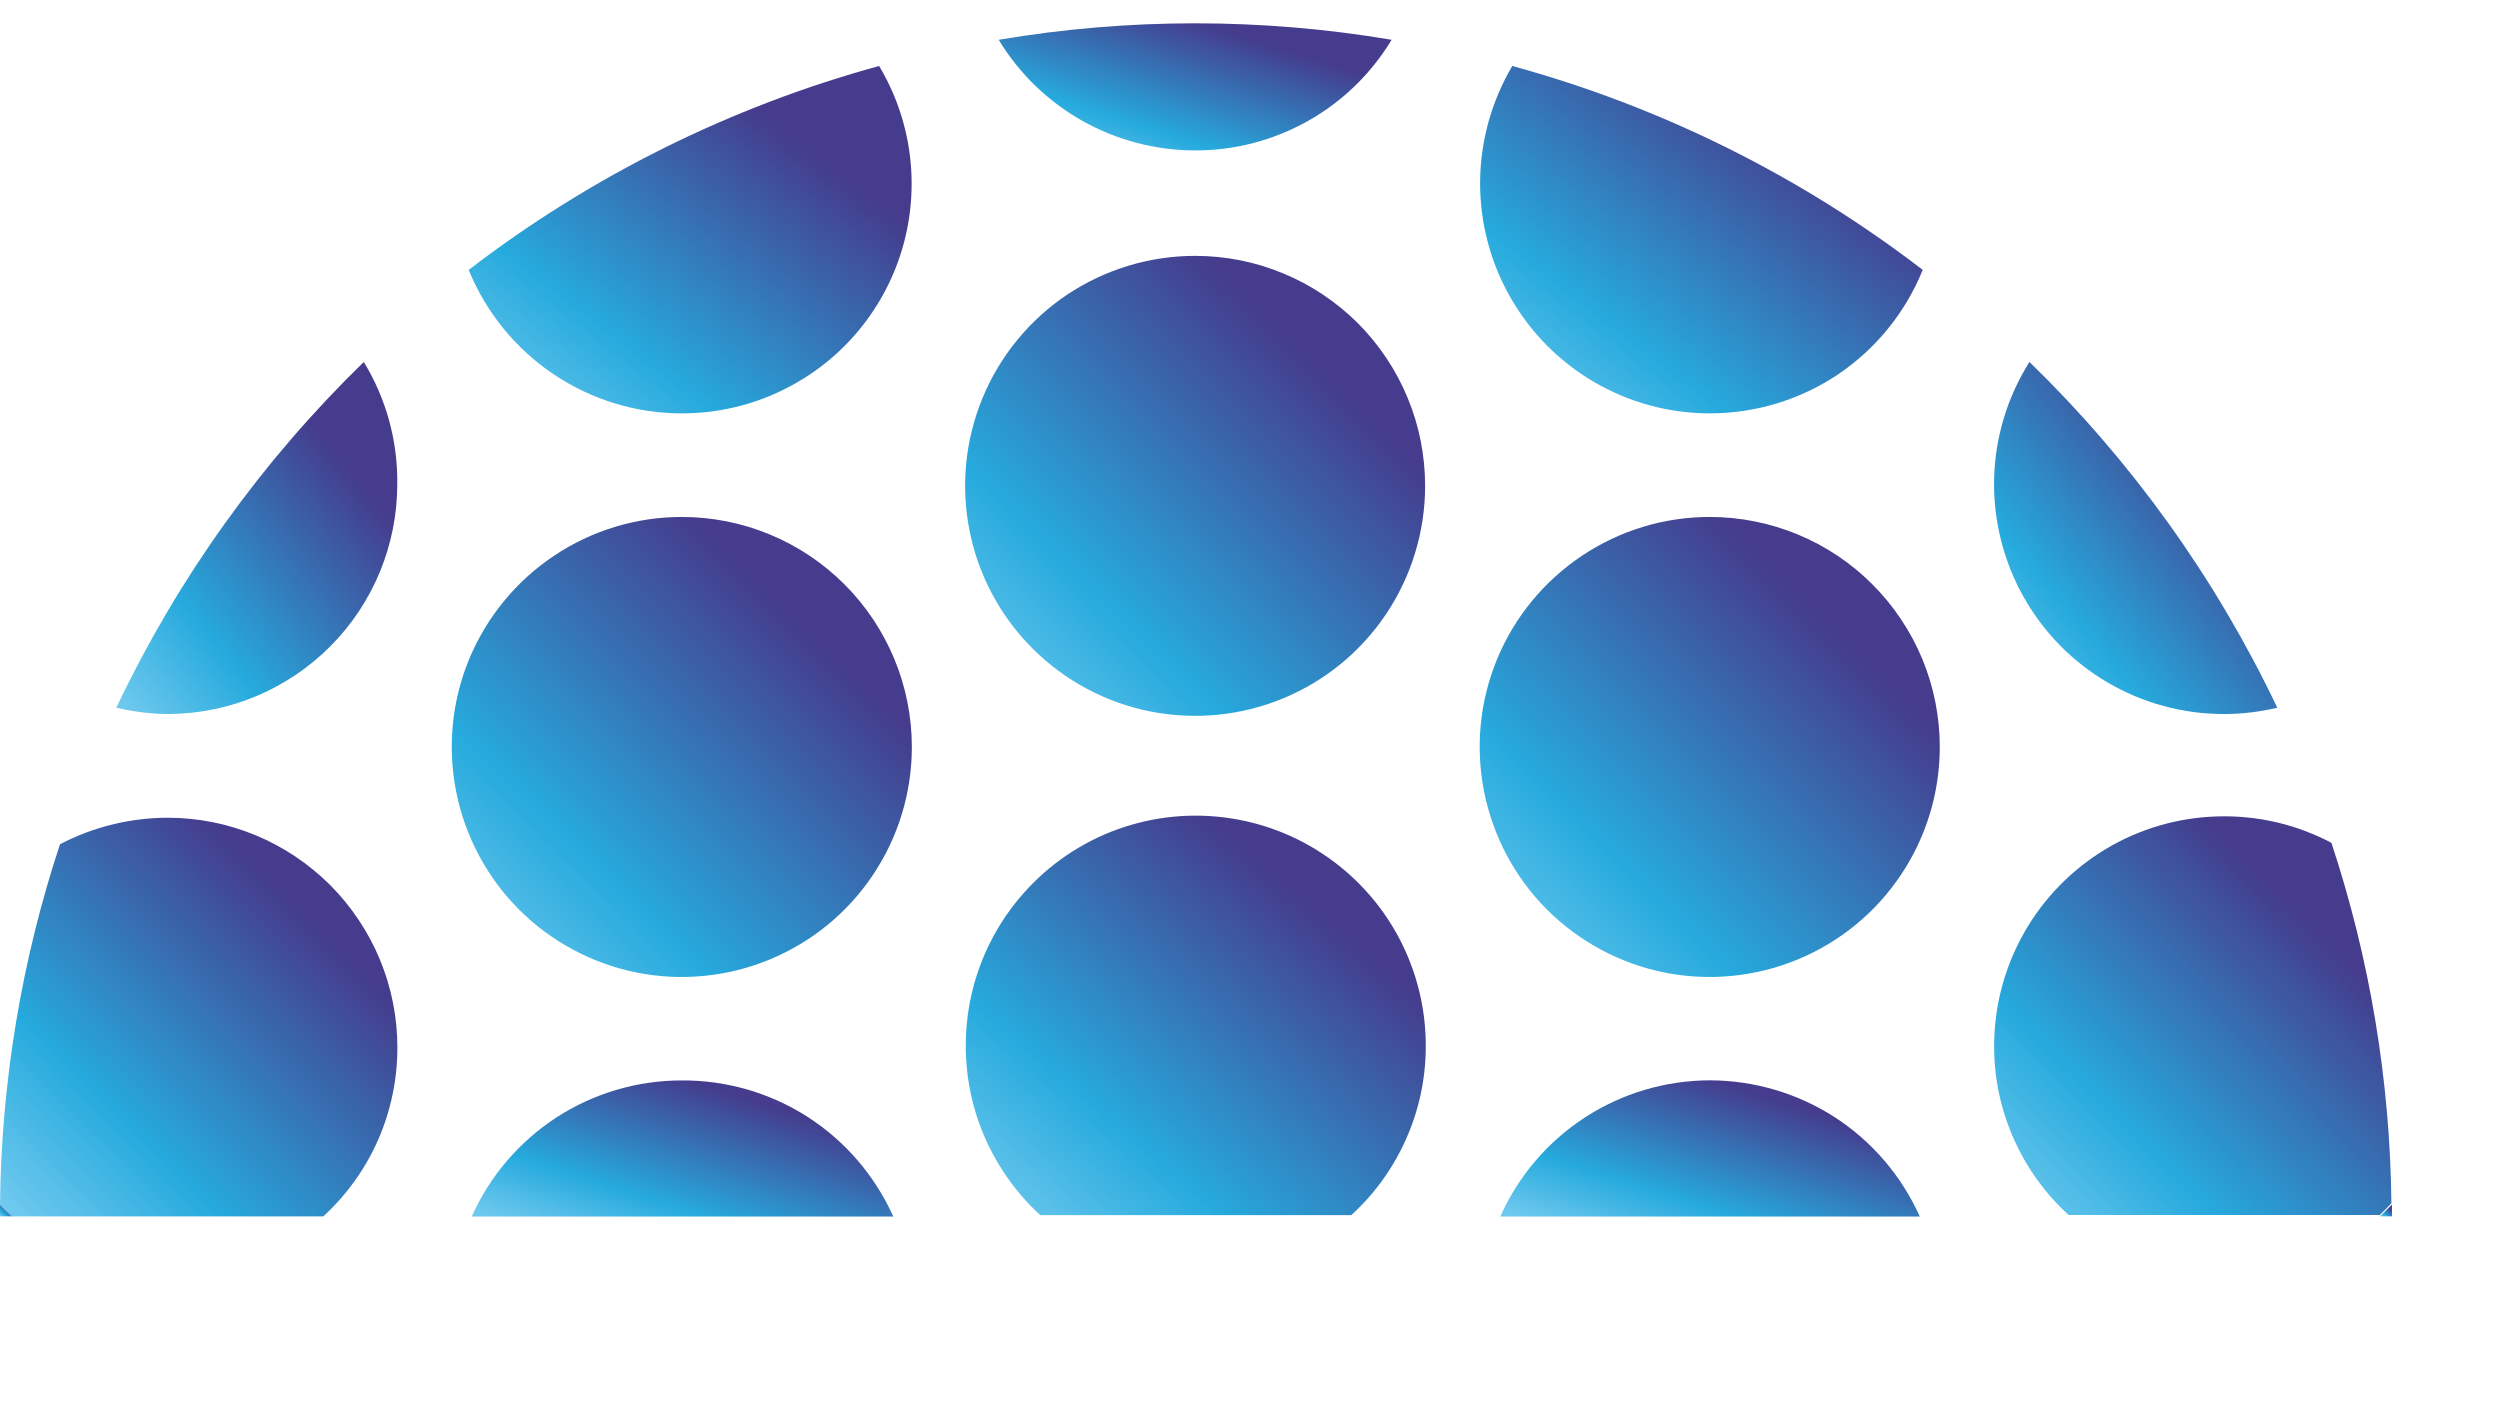
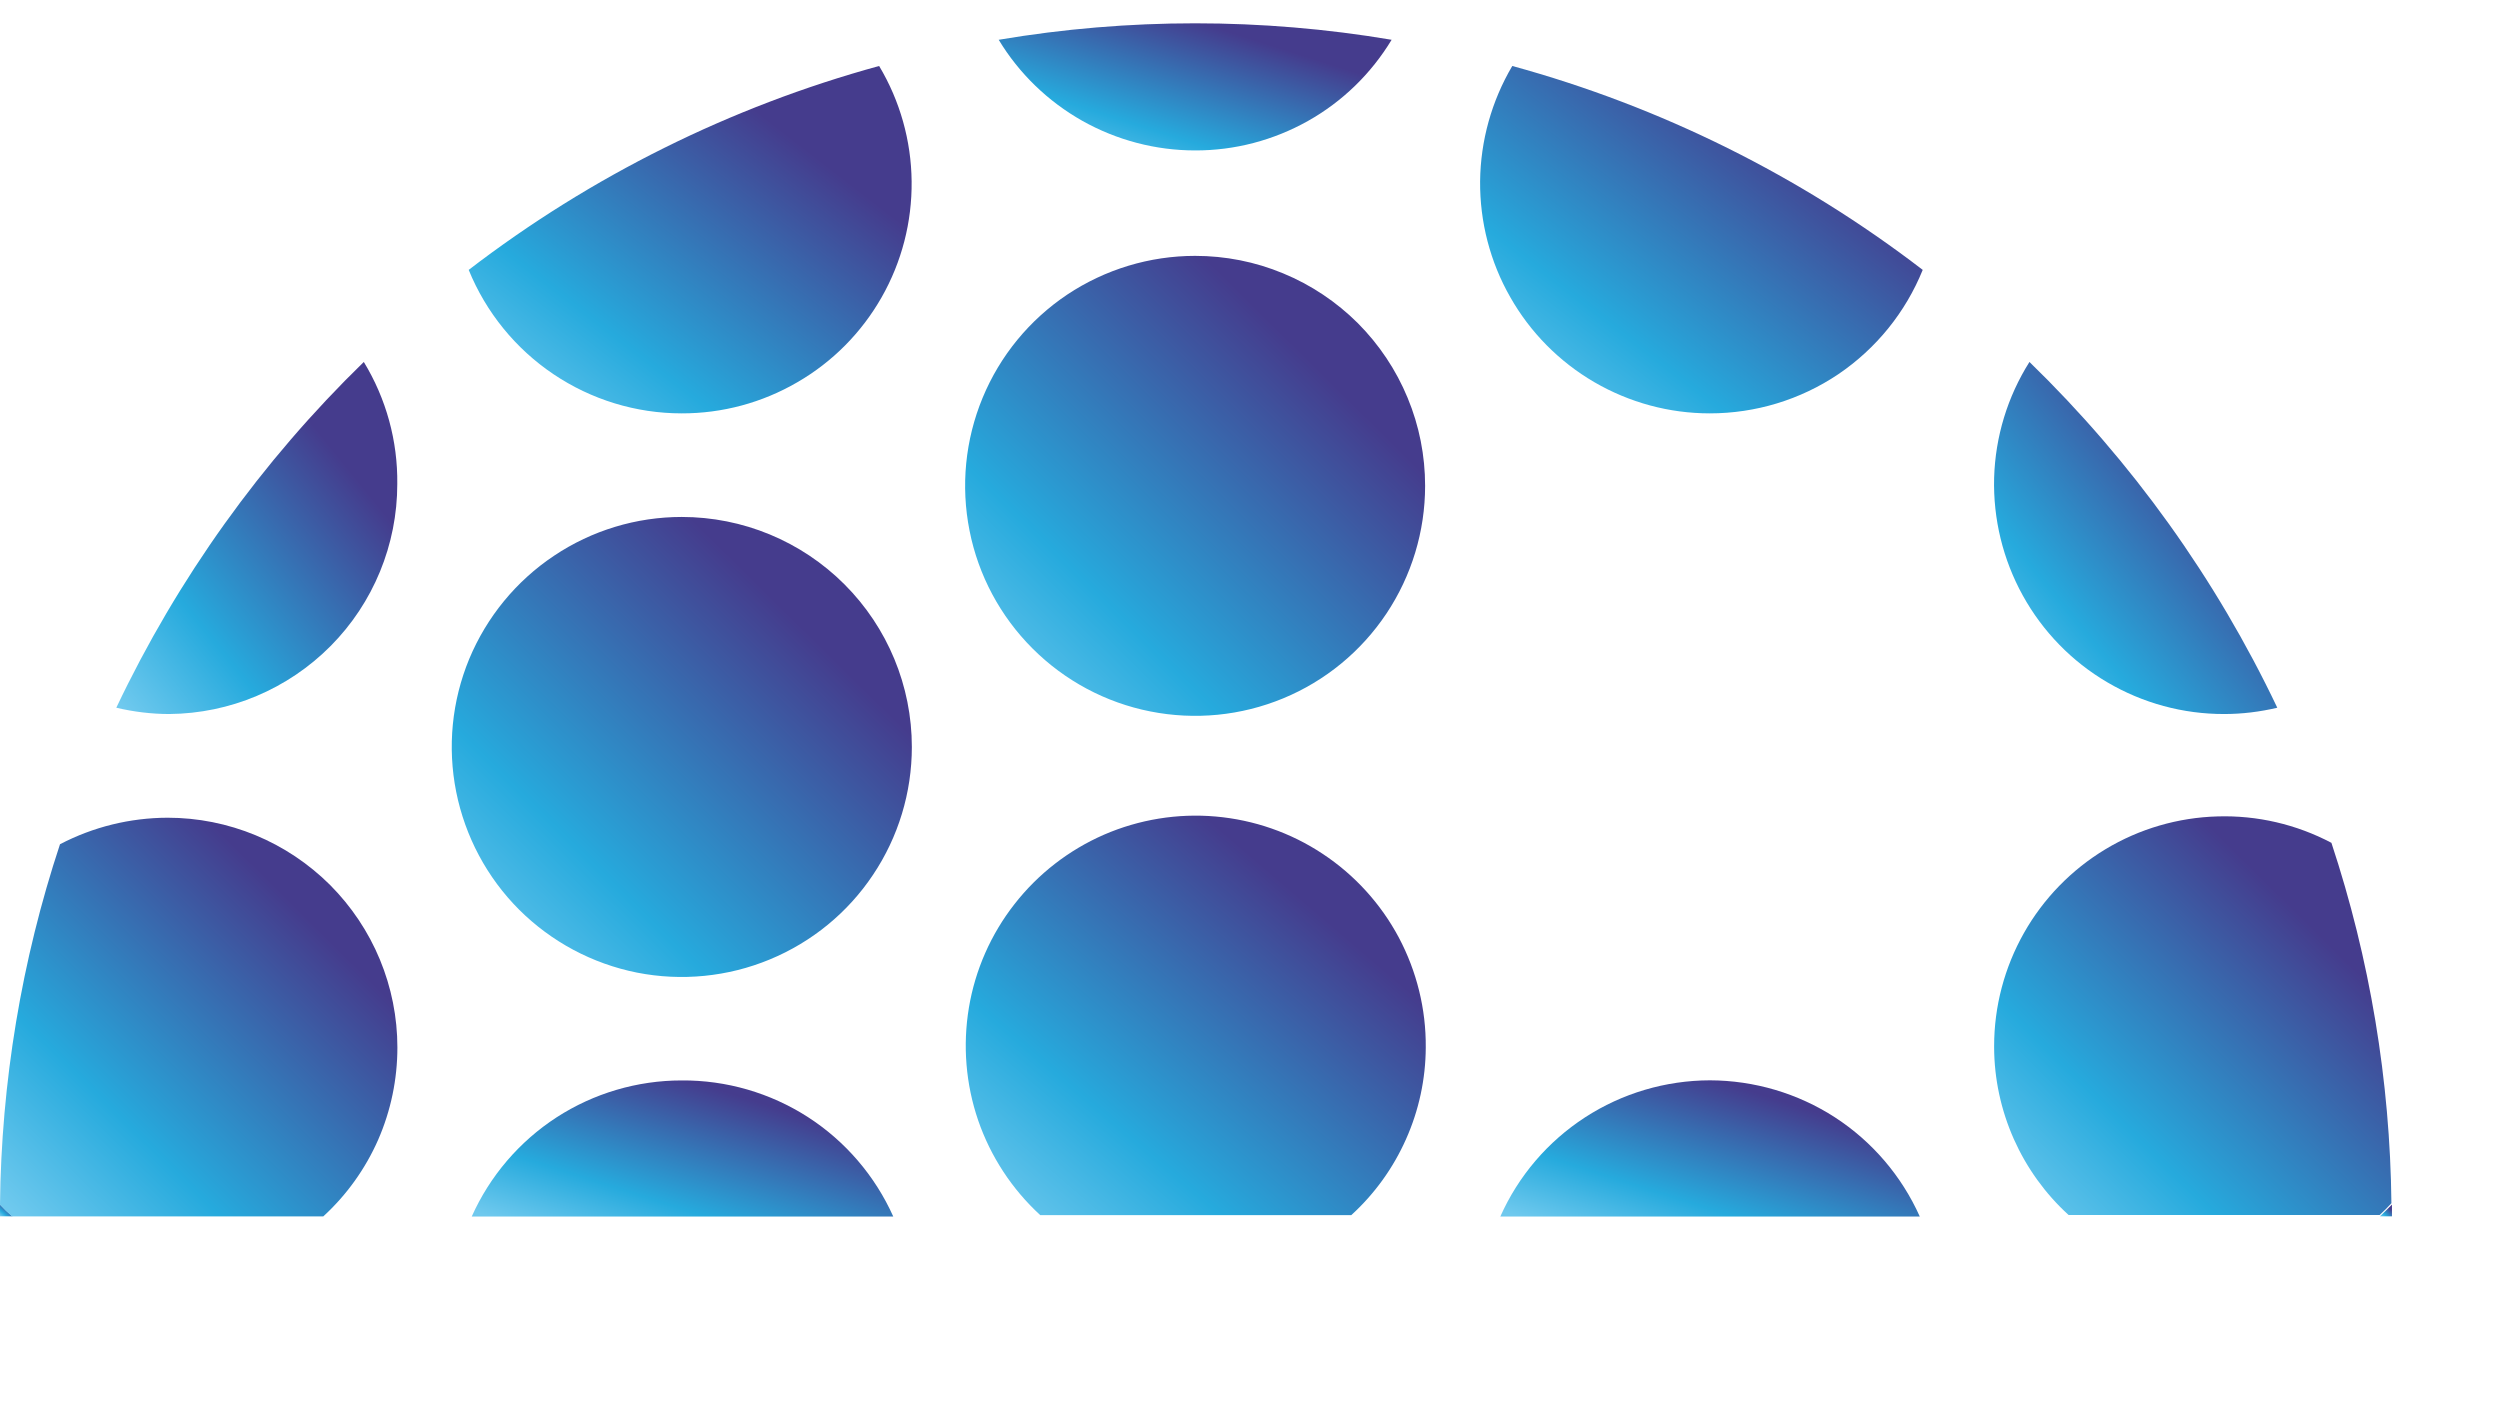
<svg xmlns="http://www.w3.org/2000/svg" width="23" height="13" viewBox="0 0 23 13" fill="none">
  <path d="M21.895 11.19H22.006C22.006 11.156 22.006 11.119 22.006 11.082C21.969 11.119 21.932 11.156 21.895 11.19Z" fill="url(#paint0_linear)" />
  <path d="M0 11.082C0 11.119 0 11.156 0 11.19H0.114C0.074 11.156 0.036 11.12 0 11.082Z" fill="url(#paint1_linear)" />
  <path d="M13.117 9.636C13.12 9.284 13.034 8.936 12.869 8.625C12.703 8.314 12.462 8.049 12.168 7.855C11.874 7.66 11.536 7.543 11.185 7.512C10.834 7.481 10.48 7.539 10.157 7.679C9.834 7.82 9.551 8.039 9.334 8.317C9.117 8.594 8.972 8.922 8.914 9.27C8.856 9.617 8.885 9.974 8.999 10.307C9.114 10.641 9.31 10.94 9.57 11.179H12.432C12.647 10.983 12.818 10.745 12.936 10.479C13.054 10.214 13.116 9.927 13.117 9.636Z" fill="url(#paint2_linear)" />
  <path d="M10.995 2.354C10.577 2.354 10.168 2.478 9.819 2.71C9.471 2.943 9.2 3.273 9.04 3.66C8.88 4.047 8.838 4.472 8.92 4.883C9.001 5.293 9.203 5.67 9.499 5.966C9.795 6.262 10.172 6.464 10.582 6.545C10.993 6.627 11.418 6.585 11.805 6.425C12.192 6.265 12.522 5.994 12.755 5.645C12.987 5.297 13.111 4.888 13.111 4.47C13.111 4.192 13.057 3.917 12.95 3.66C12.844 3.403 12.688 3.17 12.492 2.973C12.295 2.777 12.062 2.621 11.805 2.515C11.548 2.408 11.273 2.354 10.995 2.354Z" fill="url(#paint3_linear)" />
  <path d="M10.995 1.384C11.359 1.385 11.716 1.291 12.033 1.113C12.35 0.935 12.615 0.677 12.803 0.366C11.606 0.164 10.384 0.164 9.188 0.366C9.376 0.677 9.641 0.933 9.958 1.112C10.275 1.29 10.632 1.384 10.995 1.384Z" fill="url(#paint4_linear)" />
  <path d="M3.656 9.637C3.656 9.359 3.601 9.084 3.495 8.828C3.389 8.572 3.233 8.339 3.037 8.142C2.84 7.946 2.607 7.79 2.351 7.684C2.095 7.578 1.82 7.523 1.542 7.523C1.198 7.524 0.858 7.607 0.552 7.767C0.198 8.837 0.012 9.956 0 11.083C0.035 11.122 0.072 11.158 0.111 11.191H2.974C3.189 10.994 3.361 10.754 3.479 10.486C3.596 10.218 3.656 9.929 3.656 9.637Z" fill="url(#paint5_linear)" />
  <path d="M3.655 4.453C3.66 4.057 3.553 3.668 3.347 3.33C2.405 4.246 1.634 5.323 1.07 6.511C1.23 6.549 1.394 6.569 1.558 6.569C2.116 6.564 2.649 6.339 3.042 5.943C3.435 5.547 3.655 5.011 3.655 4.453Z" fill="url(#paint6_linear)" />
  <path d="M18.346 9.636C18.347 9.926 18.409 10.213 18.527 10.479C18.645 10.744 18.816 10.982 19.031 11.178H21.893C21.93 11.144 21.967 11.107 22.001 11.07C21.989 9.943 21.803 8.824 21.449 7.754C21.127 7.584 20.766 7.5 20.402 7.511C20.038 7.521 19.682 7.625 19.37 7.813C19.058 8.001 18.799 8.267 18.62 8.584C18.441 8.901 18.346 9.259 18.346 9.624V9.636Z" fill="url(#paint7_linear)" />
  <path d="M20.463 6.569C20.627 6.569 20.791 6.549 20.951 6.511C20.386 5.323 19.614 4.246 18.671 3.33C18.469 3.65 18.357 4.018 18.346 4.396C18.336 4.774 18.427 5.148 18.61 5.479C18.793 5.81 19.061 6.086 19.387 6.277C19.713 6.469 20.085 6.57 20.463 6.569Z" fill="url(#paint8_linear)" />
  <path d="M15.731 9.939C15.323 9.94 14.924 10.058 14.582 10.28C14.239 10.503 13.969 10.819 13.803 11.192H17.662C17.495 10.819 17.224 10.502 16.882 10.28C16.539 10.058 16.139 9.94 15.731 9.939Z" fill="url(#paint9_linear)" />
-   <path d="M15.729 4.756C15.311 4.756 14.902 4.88 14.554 5.113C14.206 5.345 13.934 5.676 13.774 6.062C13.614 6.449 13.572 6.874 13.654 7.285C13.736 7.695 13.937 8.073 14.233 8.369C14.529 8.664 14.906 8.866 15.317 8.948C15.727 9.029 16.153 8.987 16.539 8.827C16.926 8.667 17.257 8.396 17.489 8.048C17.722 7.7 17.846 7.291 17.846 6.872C17.846 6.594 17.791 6.319 17.685 6.062C17.578 5.806 17.422 5.572 17.226 5.376C17.029 5.179 16.796 5.023 16.539 4.917C16.283 4.811 16.007 4.756 15.729 4.756Z" fill="url(#paint10_linear)" />
  <path d="M15.73 3.803C16.151 3.803 16.563 3.678 16.912 3.443C17.261 3.207 17.531 2.873 17.689 2.483C16.564 1.619 15.282 0.982 13.913 0.607C13.723 0.929 13.621 1.294 13.617 1.668C13.614 2.041 13.709 2.409 13.894 2.733C14.078 3.058 14.345 3.328 14.668 3.516C14.991 3.704 15.357 3.803 15.73 3.803Z" fill="url(#paint11_linear)" />
  <path d="M6.271 9.94C5.863 9.94 5.463 10.058 5.12 10.28C4.778 10.502 4.507 10.819 4.34 11.192H8.218C8.05 10.817 7.776 10.498 7.431 10.276C7.085 10.054 6.682 9.937 6.271 9.94Z" fill="url(#paint12_linear)" />
  <path d="M6.272 4.756C5.854 4.756 5.445 4.88 5.097 5.113C4.749 5.345 4.478 5.676 4.317 6.062C4.157 6.449 4.115 6.874 4.197 7.285C4.279 7.695 4.48 8.073 4.776 8.369C5.072 8.664 5.449 8.866 5.86 8.948C6.27 9.029 6.696 8.987 7.082 8.827C7.469 8.667 7.8 8.396 8.032 8.048C8.265 7.7 8.389 7.291 8.389 6.872C8.389 6.311 8.166 5.773 7.769 5.376C7.372 4.979 6.834 4.756 6.272 4.756Z" fill="url(#paint13_linear)" />
  <path d="M6.271 3.803C6.645 3.804 7.012 3.705 7.335 3.517C7.659 3.33 7.926 3.06 8.111 2.735C8.296 2.41 8.391 2.042 8.387 1.668C8.383 1.294 8.28 0.928 8.088 0.607C6.72 0.982 5.438 1.619 4.312 2.483C4.471 2.873 4.742 3.207 5.091 3.442C5.44 3.677 5.851 3.803 6.271 3.803Z" fill="url(#paint14_linear)" />
  <defs>
    <linearGradient id="paint0_linear" x1="21.899" y1="11.19" x2="21.979" y2="11.107" gradientUnits="userSpaceOnUse">
      <stop stop-color="#6FC9EE" />
      <stop offset="0.344" stop-color="#26AADD" />
      <stop offset="1" stop-color="#453C8D" />
    </linearGradient>
    <linearGradient id="paint1_linear" x1="0.005" y1="11.19" x2="0.084" y2="11.105" gradientUnits="userSpaceOnUse">
      <stop stop-color="#6FC9EE" />
      <stop offset="0.344" stop-color="#26AADD" />
      <stop offset="1" stop-color="#453C8D" />
    </linearGradient>
    <linearGradient id="paint2_linear" x1="9.063" y1="11.179" x2="11.733" y2="8.062" gradientUnits="userSpaceOnUse">
      <stop stop-color="#6FC9EE" />
      <stop offset="0.344" stop-color="#26AADD" />
      <stop offset="1" stop-color="#453C8D" />
    </linearGradient>
    <linearGradient id="paint3_linear" x1="9.057" y1="6.586" x2="12.168" y2="3.433" gradientUnits="userSpaceOnUse">
      <stop stop-color="#6FC9EE" />
      <stop offset="0.344" stop-color="#26AADD" />
      <stop offset="1" stop-color="#453C8D" />
    </linearGradient>
    <linearGradient id="paint4_linear" x1="9.34" y1="1.384" x2="9.838" y2="-0.176" gradientUnits="userSpaceOnUse">
      <stop stop-color="#6FC9EE" />
      <stop offset="0.344" stop-color="#26AADD" />
      <stop offset="1" stop-color="#453C8D" />
    </linearGradient>
    <linearGradient id="paint5_linear" x1="0.154" y1="11.191" x2="2.85" y2="8.468" gradientUnits="userSpaceOnUse">
      <stop stop-color="#6FC9EE" />
      <stop offset="0.344" stop-color="#26AADD" />
      <stop offset="1" stop-color="#453C8D" />
    </linearGradient>
    <linearGradient id="paint6_linear" x1="1.179" y1="6.569" x2="3.508" y2="4.685" gradientUnits="userSpaceOnUse">
      <stop stop-color="#6FC9EE" />
      <stop offset="0.344" stop-color="#26AADD" />
      <stop offset="1" stop-color="#453C8D" />
    </linearGradient>
    <linearGradient id="paint7_linear" x1="18.5" y1="11.178" x2="21.197" y2="8.455" gradientUnits="userSpaceOnUse">
      <stop stop-color="#6FC9EE" />
      <stop offset="0.344" stop-color="#26AADD" />
      <stop offset="1" stop-color="#453C8D" />
    </linearGradient>
    <linearGradient id="paint8_linear" x1="18.455" y1="6.569" x2="20.788" y2="4.668" gradientUnits="userSpaceOnUse">
      <stop stop-color="#6FC9EE" />
      <stop offset="0.344" stop-color="#26AADD" />
      <stop offset="1" stop-color="#453C8D" />
    </linearGradient>
    <linearGradient id="paint9_linear" x1="13.965" y1="11.192" x2="14.5" y2="9.522" gradientUnits="userSpaceOnUse">
      <stop stop-color="#6FC9EE" />
      <stop offset="0.344" stop-color="#26AADD" />
      <stop offset="1" stop-color="#453C8D" />
    </linearGradient>
    <linearGradient id="paint10_linear" x1="13.791" y1="8.988" x2="16.903" y2="5.835" gradientUnits="userSpaceOnUse">
      <stop stop-color="#6FC9EE" />
      <stop offset="0.344" stop-color="#26AADD" />
      <stop offset="1" stop-color="#453C8D" />
    </linearGradient>
    <linearGradient id="paint11_linear" x1="13.789" y1="3.803" x2="16.064" y2="0.866" gradientUnits="userSpaceOnUse">
      <stop stop-color="#6FC9EE" />
      <stop offset="0.344" stop-color="#26AADD" />
      <stop offset="1" stop-color="#453C8D" />
    </linearGradient>
    <linearGradient id="paint12_linear" x1="4.503" y1="11.192" x2="5.036" y2="9.52" gradientUnits="userSpaceOnUse">
      <stop stop-color="#6FC9EE" />
      <stop offset="0.344" stop-color="#26AADD" />
      <stop offset="1" stop-color="#453C8D" />
    </linearGradient>
    <linearGradient id="paint13_linear" x1="4.334" y1="8.988" x2="7.446" y2="5.835" gradientUnits="userSpaceOnUse">
      <stop stop-color="#6FC9EE" />
      <stop offset="0.344" stop-color="#26AADD" />
      <stop offset="1" stop-color="#453C8D" />
    </linearGradient>
    <linearGradient id="paint14_linear" x1="4.484" y1="3.803" x2="6.759" y2="0.864" gradientUnits="userSpaceOnUse">
      <stop stop-color="#6FC9EE" />
      <stop offset="0.344" stop-color="#26AADD" />
      <stop offset="1" stop-color="#453C8D" />
    </linearGradient>
  </defs>
</svg>